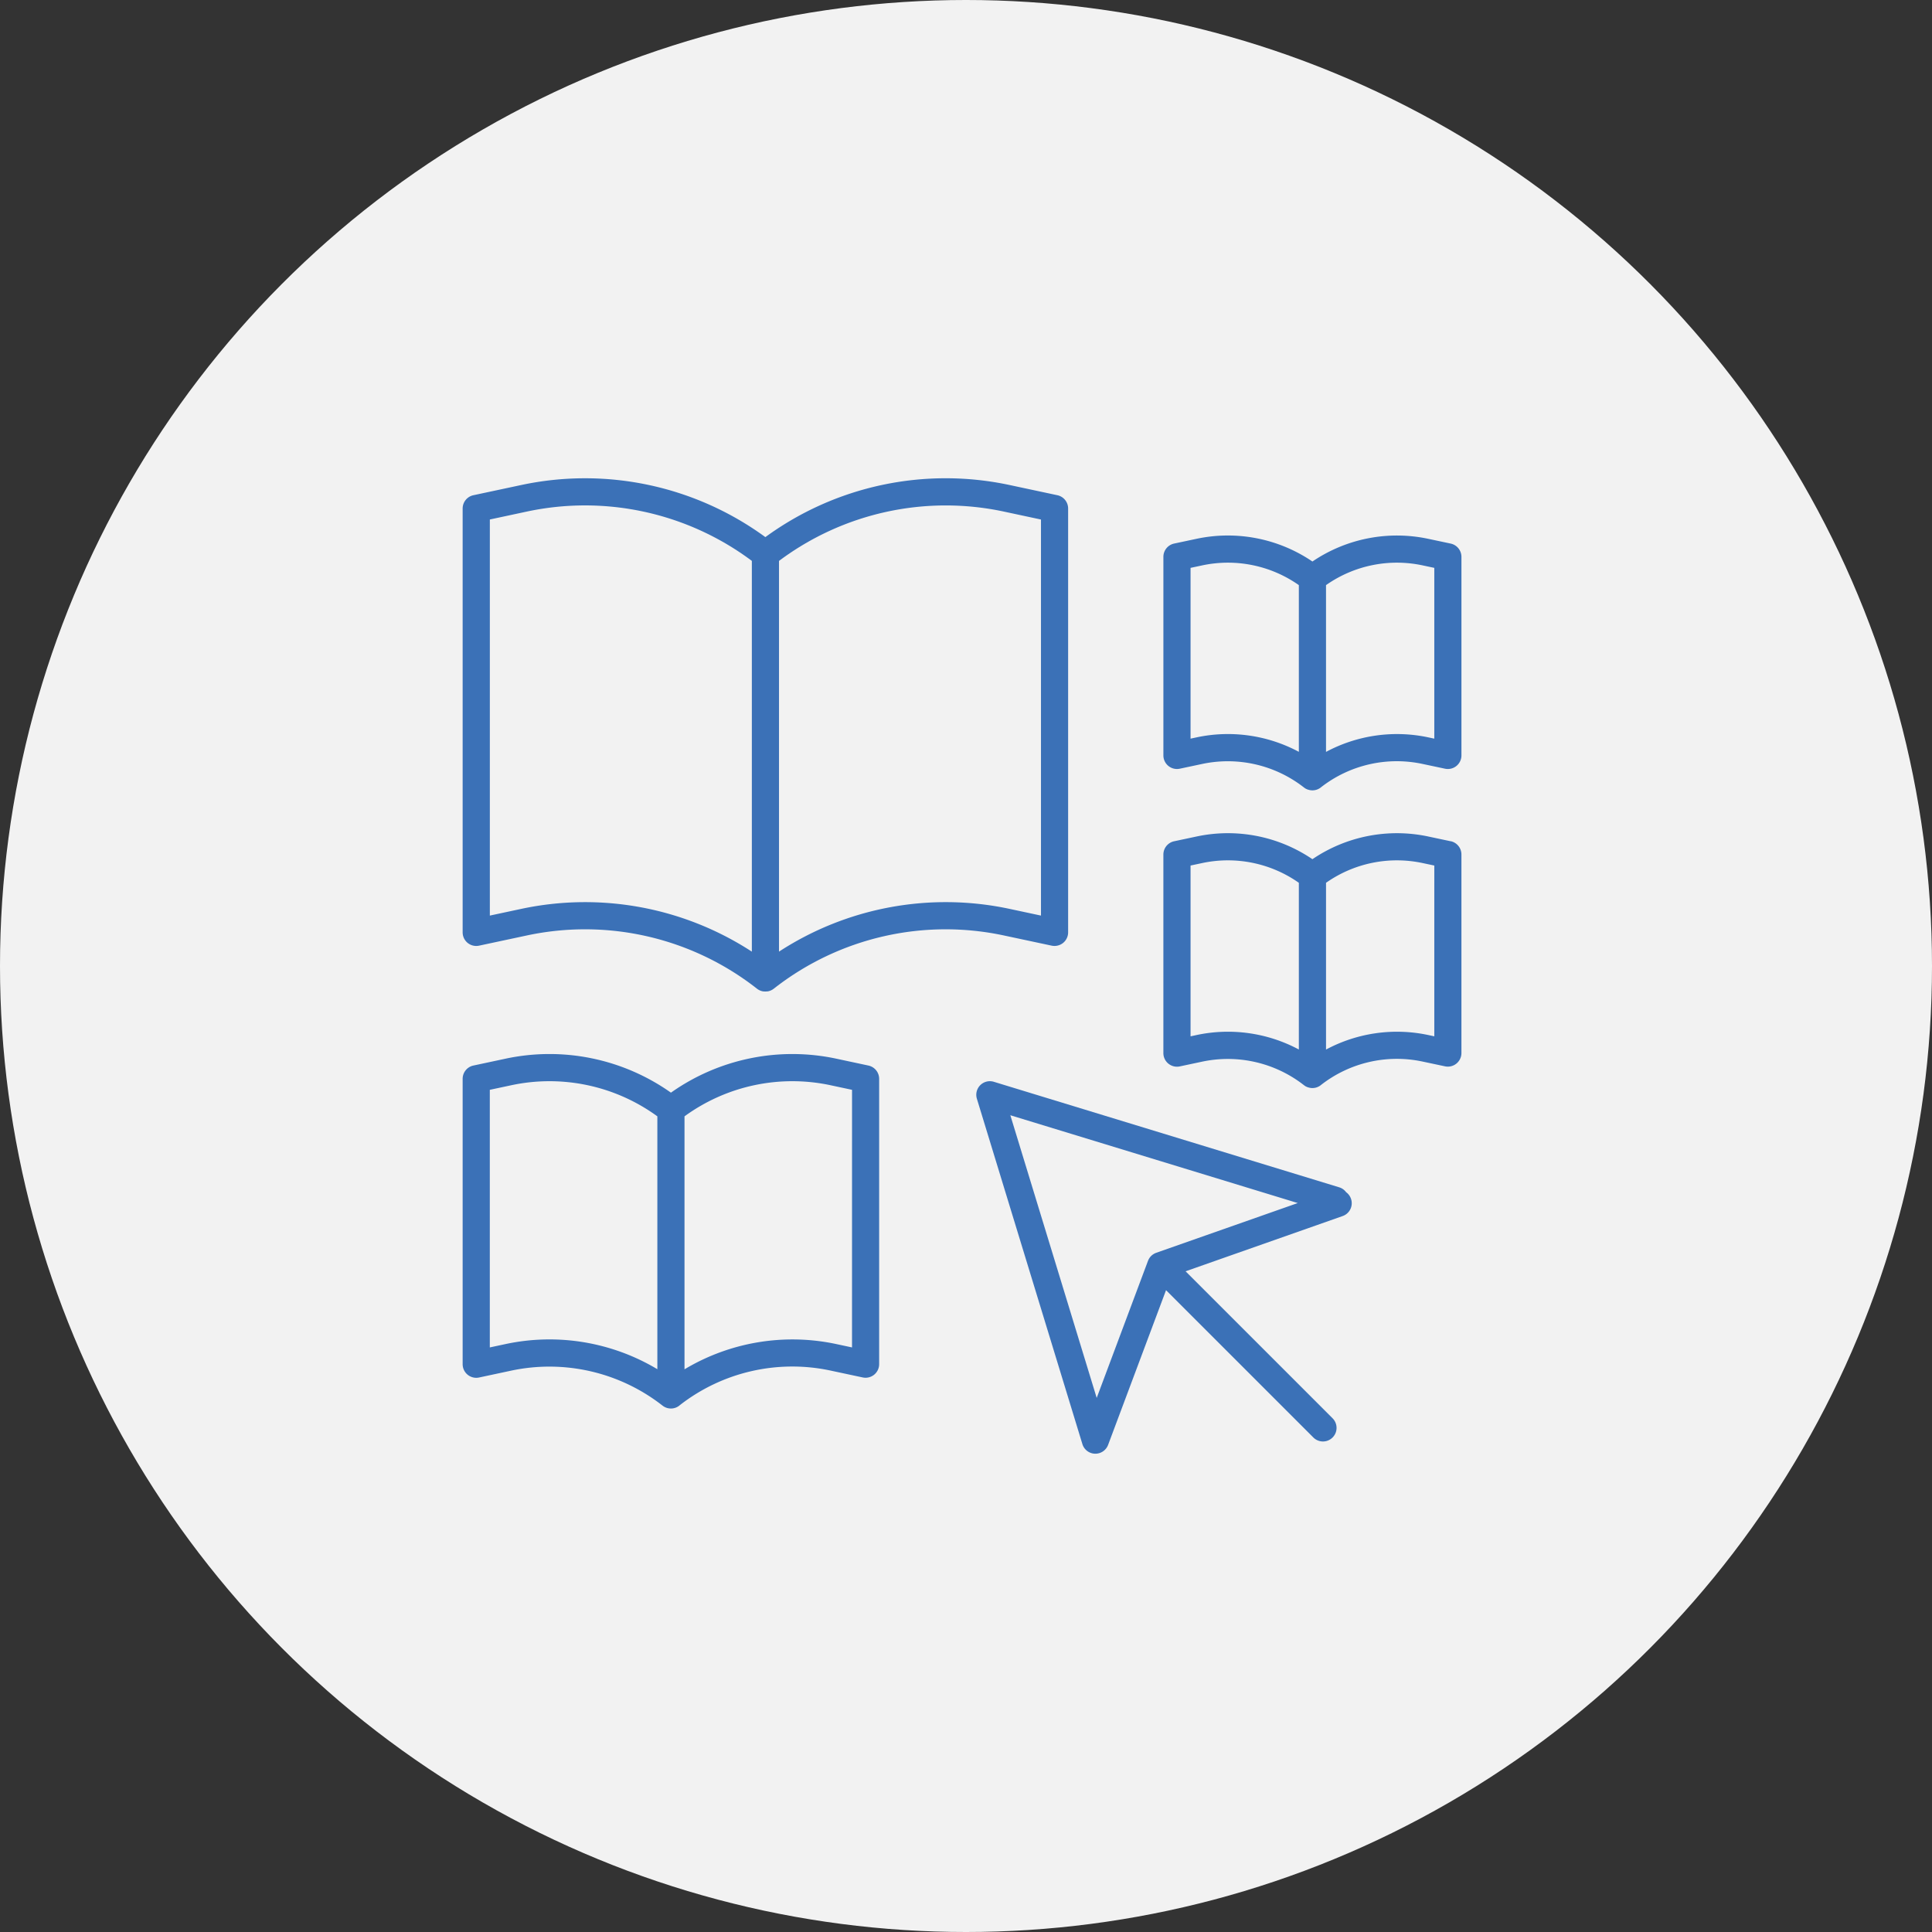
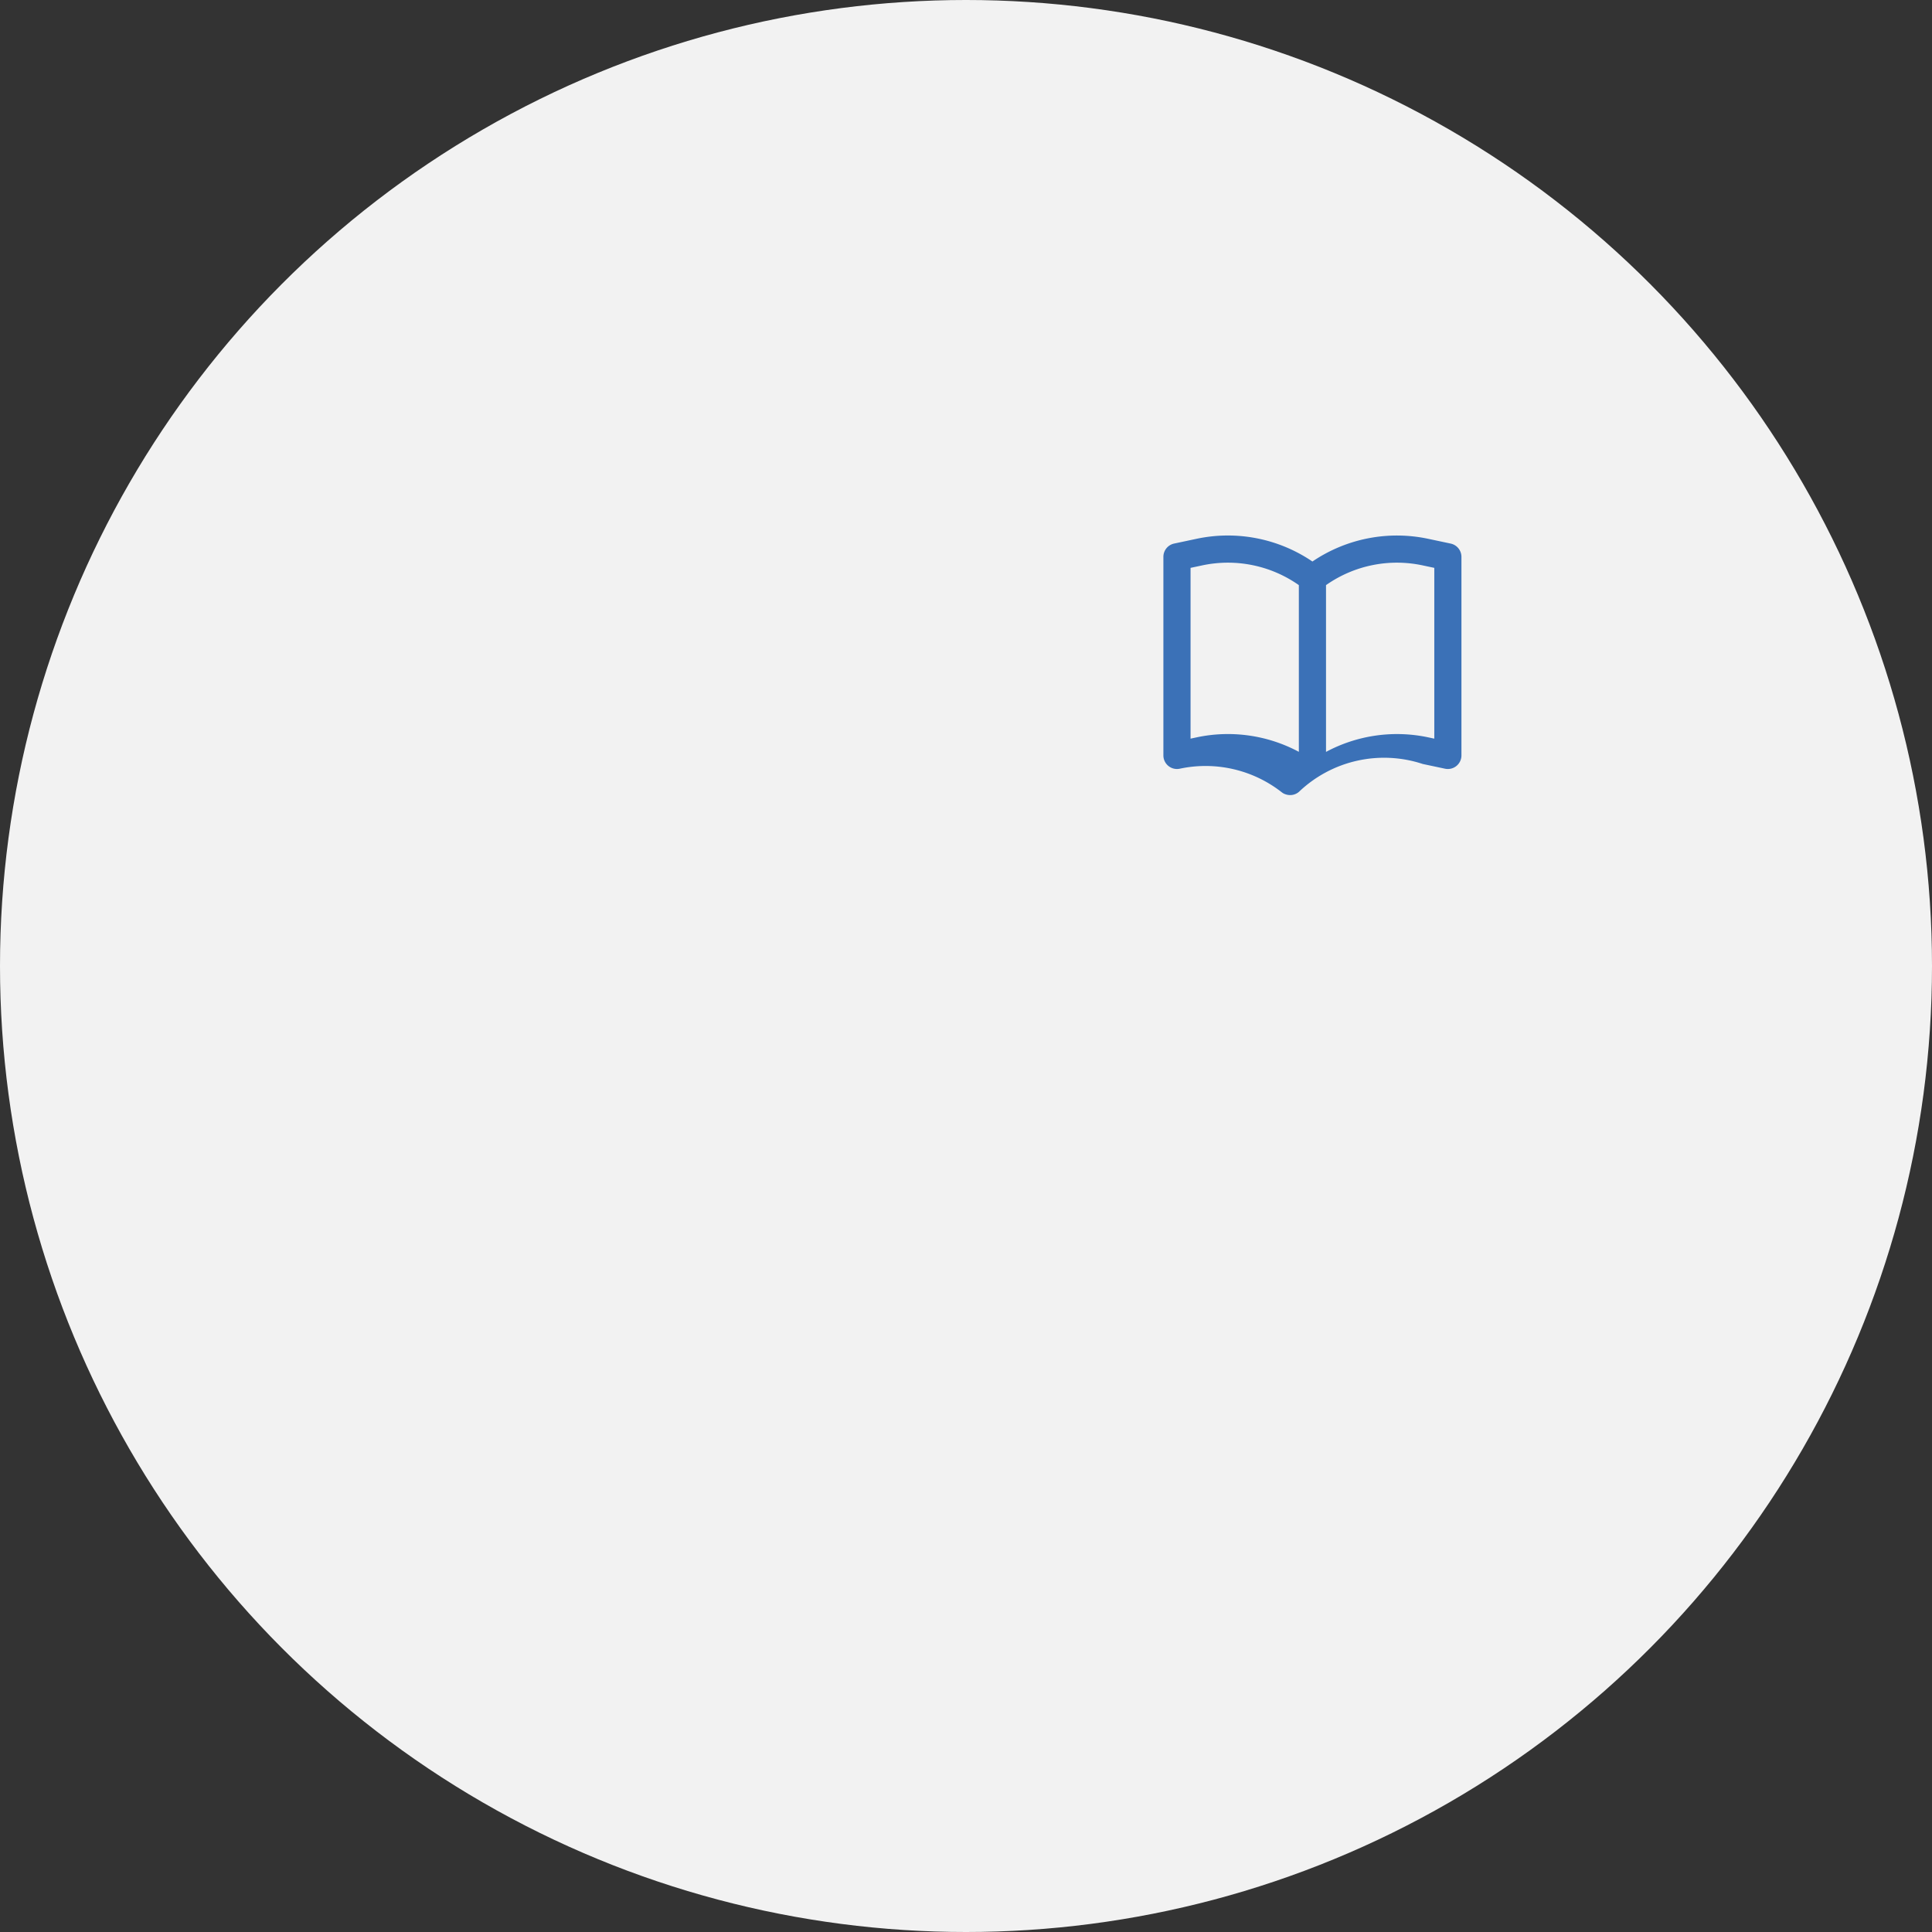
<svg xmlns="http://www.w3.org/2000/svg" width="245" height="245" viewBox="0 0 245 245">
  <rect x="0" y="0" width="245" height="245" fill="#333333" stroke="none" />
  <defs>
    <clipPath id="clip-path">
      <rect id="長方形_7645" data-name="長方形 7645" width="126.661" height="123.696" fill="#3b71b7" />
    </clipPath>
  </defs>
  <g id="lib-fet2" transform="translate(-838 -1511)">
    <circle id="楕円形_535" data-name="楕円形 535" cx="122.5" cy="122.5" r="122.5" transform="translate(838 1511)" fill="#f2f2f2" />
    <g id="グループ_17319" data-name="グループ 17319" transform="translate(896.669 1571.652)">
      <g id="グループ_17318" data-name="グループ 17318" clip-path="url(#clip-path)">
-         <path id="パス_160843" data-name="パス 160843" d="M74.7,59.269a1.744,1.744,0,0,0,1.443-.346,1.725,1.725,0,0,0,.639-1.339V3.833a1.723,1.723,0,0,0-1.363-1.685L69.388.86a38.761,38.761,0,0,0-31,6.6A38.759,38.759,0,0,0,7.4.86L1.363,2.148A1.723,1.723,0,0,0,0,3.833V57.584a1.723,1.723,0,0,0,2.082,1.685l6.034-1.288A35.321,35.321,0,0,1,37.2,64.629l.113.088,0,0,.021.017.021.014,0,0c.029.022.059.044.09.064l.065.039c.02.012.04.025.061.036l.018.009.019.009.062.03c.037.017.075.033.114.047l.042.017.023.007c.04.013.08.024.121.034l.044.011.07.013.053.008.029,0,.032,0a1.667,1.667,0,0,0,.183.01H38.4a1.667,1.667,0,0,0,.183-.01l.032,0,.029,0,.053-.008.07-.013.044-.011c.041-.01.082-.021.121-.034L38.95,65l.042-.017c.039-.014.077-.03.114-.047l.062-.03.019-.009.018-.009c.021-.011.041-.024.061-.036l.065-.039c.031-.02.061-.042.09-.064l0,0,.021-.014.022-.017h0l.115-.089a35.311,35.311,0,0,1,29.084-6.647ZM7.4,54.611l-3.951.844V5.226l4.67-1a35.316,35.316,0,0,1,28.554,6.248V60.027A38.764,38.764,0,0,0,7.4,54.611m32.718,5.416V10.478A35.3,35.3,0,0,1,68.669,4.23l4.67,1V55.455l-3.951-.844a38.75,38.75,0,0,0-29.273,5.416" transform="translate(0 0)" fill="#3b71b7" />
-         <path id="パス_160844" data-name="パス 160844" d="M51.459,266.368,47.4,265.5a26.661,26.661,0,0,0-20.986,4.306A26.655,26.655,0,0,0,5.424,265.5l-4.061.867A1.723,1.723,0,0,0,0,268.053v36.189a1.724,1.724,0,0,0,2.083,1.685l4.061-.867A23.278,23.278,0,0,1,25.357,309.5l.016.01a1.714,1.714,0,0,0,2.184-.087l0,0a23.207,23.207,0,0,1,19.118-4.37l4.061.867a1.723,1.723,0,0,0,2.082-1.685V268.053a1.723,1.723,0,0,0-1.363-1.685M5.424,301.69l-1.979.423V269.446l2.7-.576a23.216,23.216,0,0,1,18.546,3.939v32.066A26.652,26.652,0,0,0,5.424,301.69m43.953.423-1.98-.423a26.63,26.63,0,0,0-19.263,3.2V272.81a23.211,23.211,0,0,1,18.545-3.94l2.7.576Z" transform="translate(0 -191.896)" fill="#3b71b7" />
-         <path id="パス_160845" data-name="パス 160845" d="M358.847,27.352l-2.826-.6a19.077,19.077,0,0,0-14.71,2.874A19.069,19.069,0,0,0,326.6,26.749l-2.826.6a1.722,1.722,0,0,0-1.363,1.685v25.18a1.723,1.723,0,0,0,2.082,1.685l2.826-.6a15.673,15.673,0,0,1,12.941,3l.019.012a1.709,1.709,0,0,0,.217.141l.007,0a1.712,1.712,0,0,0,.238.1l.012,0a1.713,1.713,0,0,0,1.675-.32l0,0A15.638,15.638,0,0,1,355.3,55.3l2.826.6a1.723,1.723,0,0,0,2.082-1.685V29.037a1.723,1.723,0,0,0-1.363-1.685M326.6,51.929l-.744.159V30.431l1.463-.311a15.627,15.627,0,0,1,12.27,2.5V53.76A19.067,19.067,0,0,0,326.6,51.929m30.166.159-.744-.159a19.049,19.049,0,0,0-12.988,1.84V32.62a15.623,15.623,0,0,1,12.269-2.5l1.463.311Z" transform="translate(-233.549 -19.071)" fill="#3b71b7" />
-         <path id="パス_160846" data-name="パス 160846" d="M358.847,164.308l-2.826-.6a19.071,19.071,0,0,0-14.711,2.874,19.053,19.053,0,0,0-14.711-2.874l-2.826.6a1.722,1.722,0,0,0-1.363,1.685v25.18a1.723,1.723,0,0,0,2.082,1.685l2.826-.6a15.675,15.675,0,0,1,12.941,3l.019.012a1.678,1.678,0,0,0,.217.141l.007,0a1.717,1.717,0,0,0,.238.1l.012,0a1.713,1.713,0,0,0,1.675-.32l0,0a15.638,15.638,0,0,1,12.871-2.942l2.826.6a1.723,1.723,0,0,0,2.082-1.685v-25.18a1.723,1.723,0,0,0-1.363-1.685M326.6,188.885l-.744.159V167.386l1.463-.311a15.627,15.627,0,0,1,12.27,2.5v21.14a19.07,19.07,0,0,0-12.988-1.831m30.166.159-.744-.159a19.038,19.038,0,0,0-12.988,1.839V169.576a15.622,15.622,0,0,1,12.269-2.5l1.463.311Z" transform="translate(-233.549 -118.278)" fill="#3b71b7" />
-         <path id="パス_160847" data-name="パス 160847" d="M283.237,291.49a1.714,1.714,0,0,0-.887-.63l-43.793-13.38a1.722,1.722,0,0,0-2.151,2.15l13.38,43.794a1.722,1.722,0,0,0,1.593,1.219h.054a1.724,1.724,0,0,0,1.613-1.118l7.347-19.621,18.683,18.683a1.722,1.722,0,0,0,2.436-2.436l-18.64-18.64,19.919-7.006a1.721,1.721,0,0,0,1.052-2.2,1.7,1.7,0,0,0-.607-.819m-24.089,7.679-.03.012c-.037.014-.074.029-.11.046l-.055.026c-.036.018-.072.038-.107.059l-.051.03c-.033.021-.065.044-.1.068s-.036.025-.053.039-.052.045-.078.068-.041.035-.06.054l0,0c-.022.022-.041.046-.062.069s-.038.039-.055.061c-.038.047-.073.094-.105.144-.009.013-.015.027-.024.04-.024.038-.047.076-.067.116-.01.019-.018.039-.027.058-.016.035-.033.07-.047.106,0,.007-.006.013-.009.021L251.6,317.567l-10.952-35.846,36.448,11.136Z" transform="translate(-171.195 -200.948)" fill="#3b71b7" />
+         <path id="パス_160845" data-name="パス 160845" d="M358.847,27.352l-2.826-.6a19.077,19.077,0,0,0-14.71,2.874A19.069,19.069,0,0,0,326.6,26.749l-2.826.6a1.722,1.722,0,0,0-1.363,1.685v25.18a1.723,1.723,0,0,0,2.082,1.685a15.673,15.673,0,0,1,12.941,3l.019.012a1.709,1.709,0,0,0,.217.141l.007,0a1.712,1.712,0,0,0,.238.1l.012,0a1.713,1.713,0,0,0,1.675-.32l0,0A15.638,15.638,0,0,1,355.3,55.3l2.826.6a1.723,1.723,0,0,0,2.082-1.685V29.037a1.723,1.723,0,0,0-1.363-1.685M326.6,51.929l-.744.159V30.431l1.463-.311a15.627,15.627,0,0,1,12.27,2.5V53.76A19.067,19.067,0,0,0,326.6,51.929m30.166.159-.744-.159a19.049,19.049,0,0,0-12.988,1.84V32.62a15.623,15.623,0,0,1,12.269-2.5l1.463.311Z" transform="translate(-233.549 -19.071)" fill="#3b71b7" />
      </g>
    </g>
  </g>
</svg>